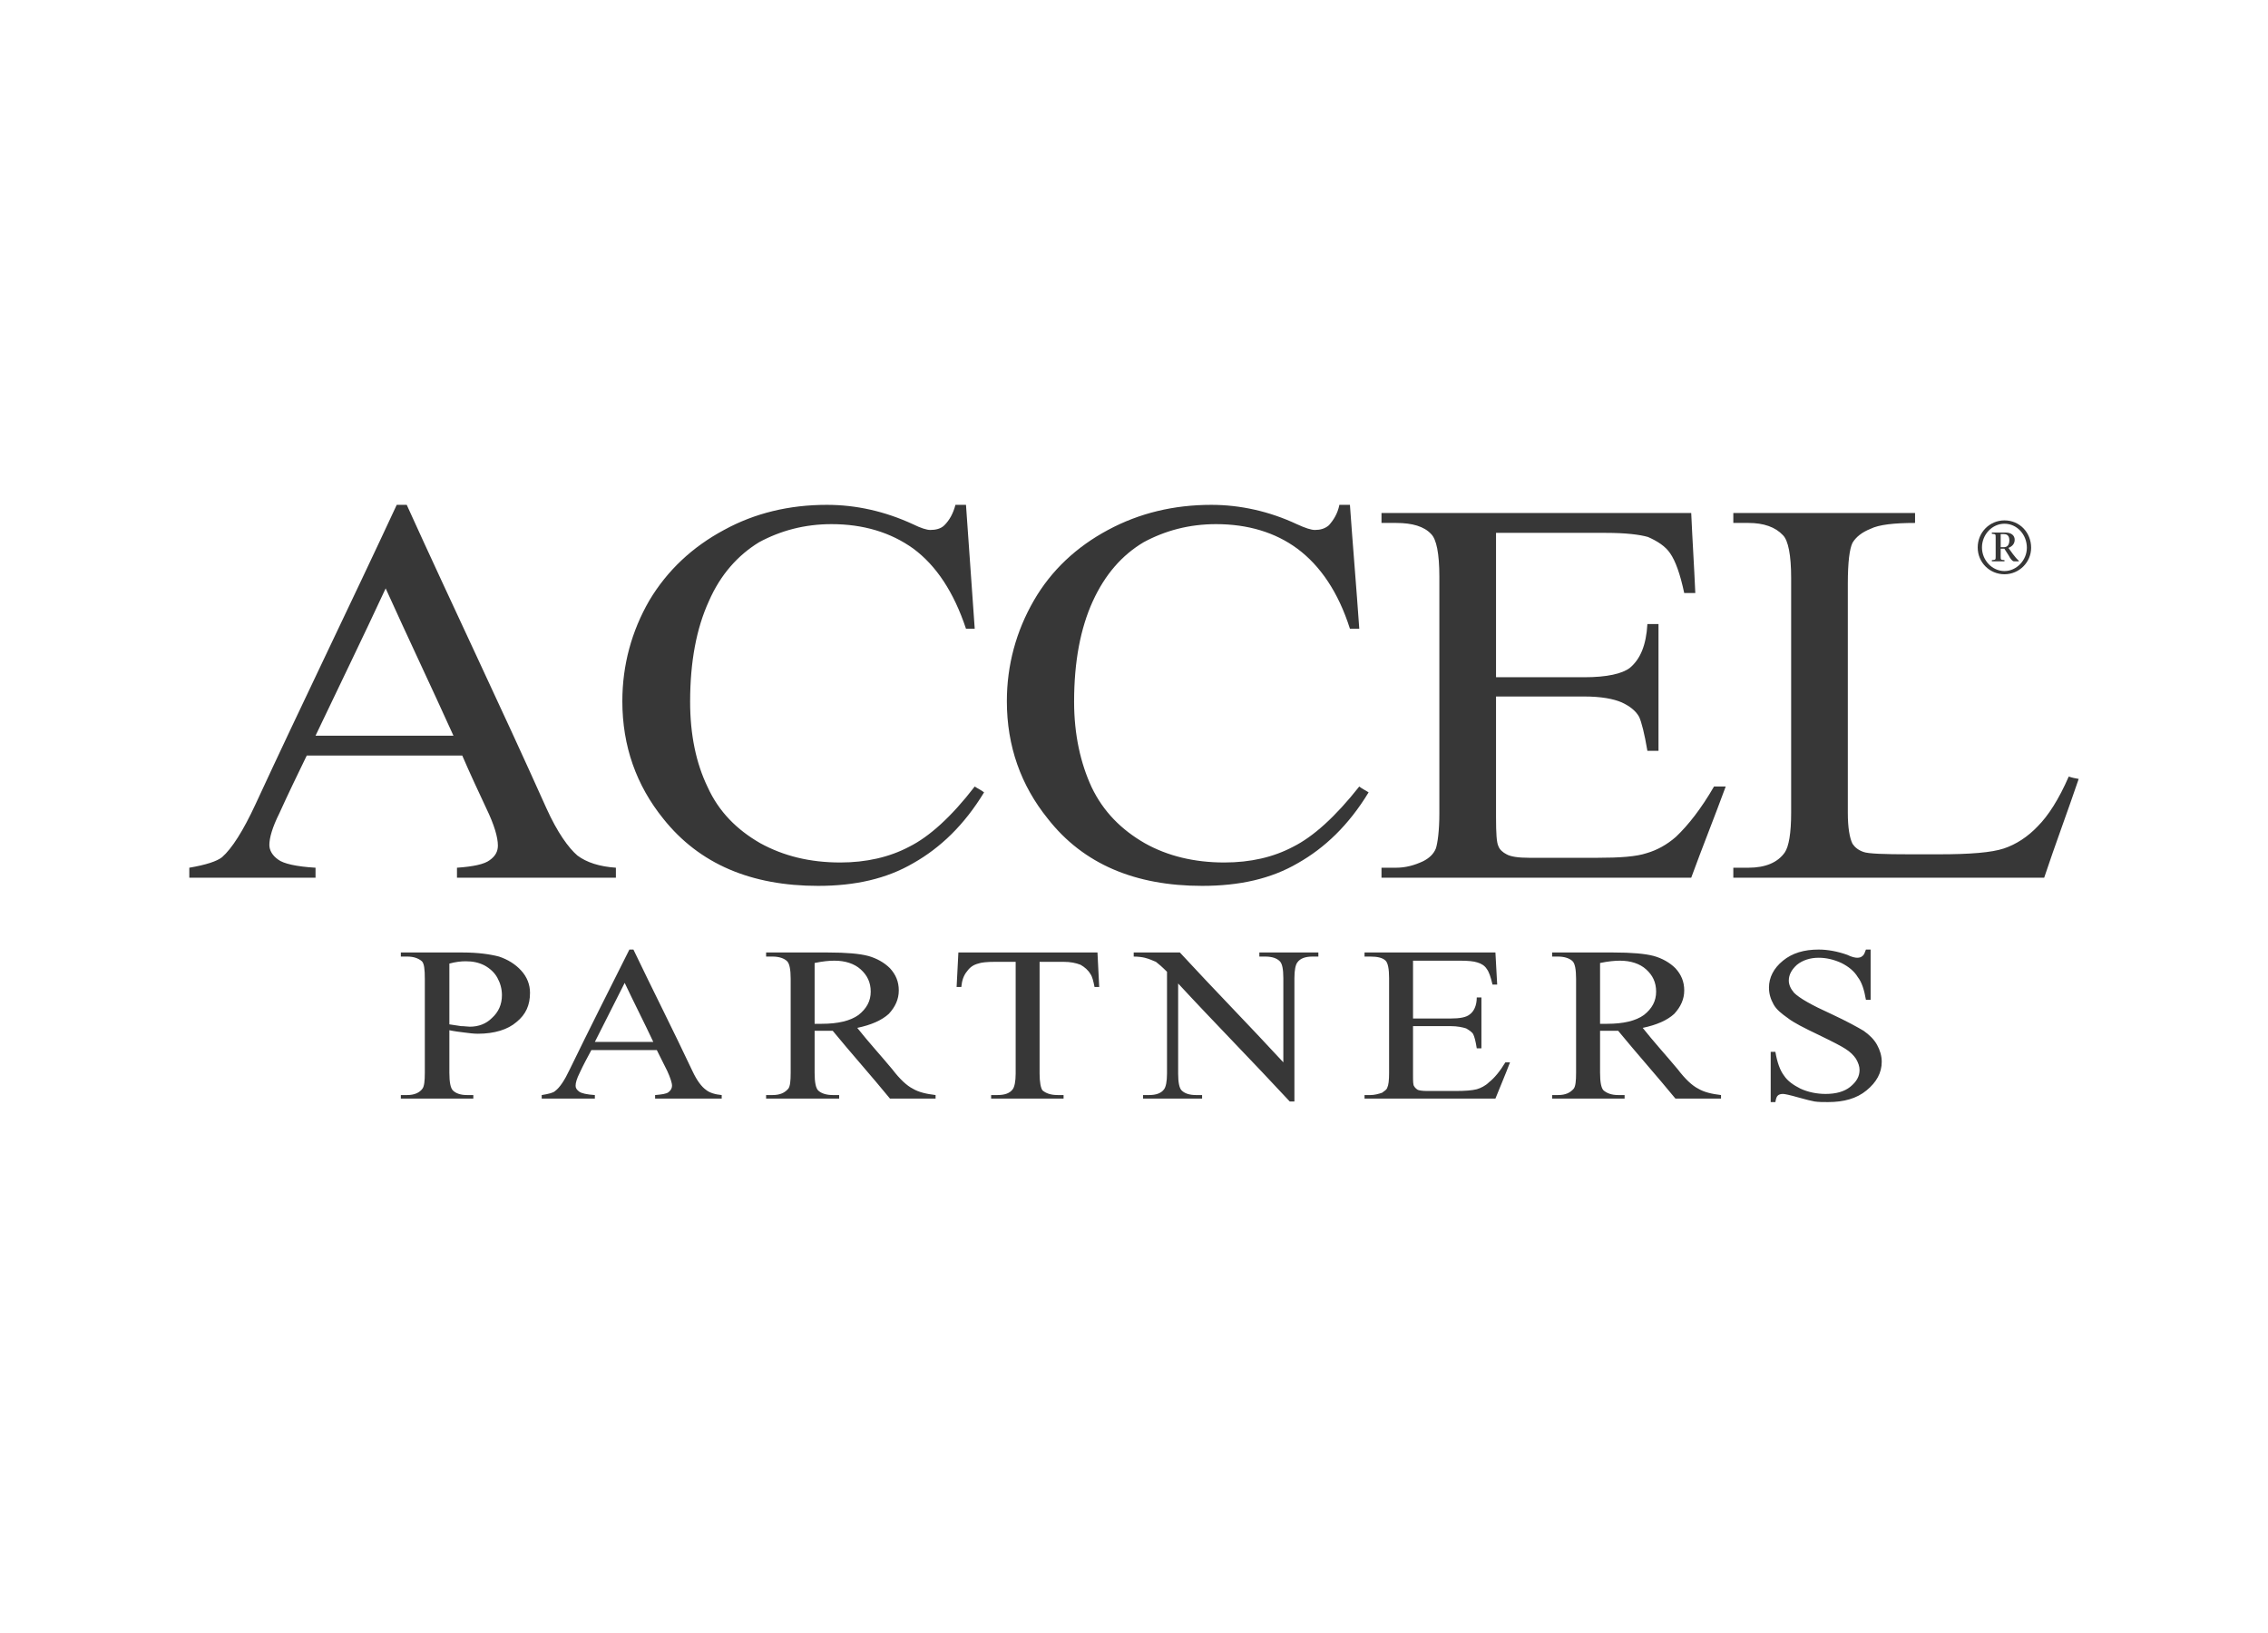
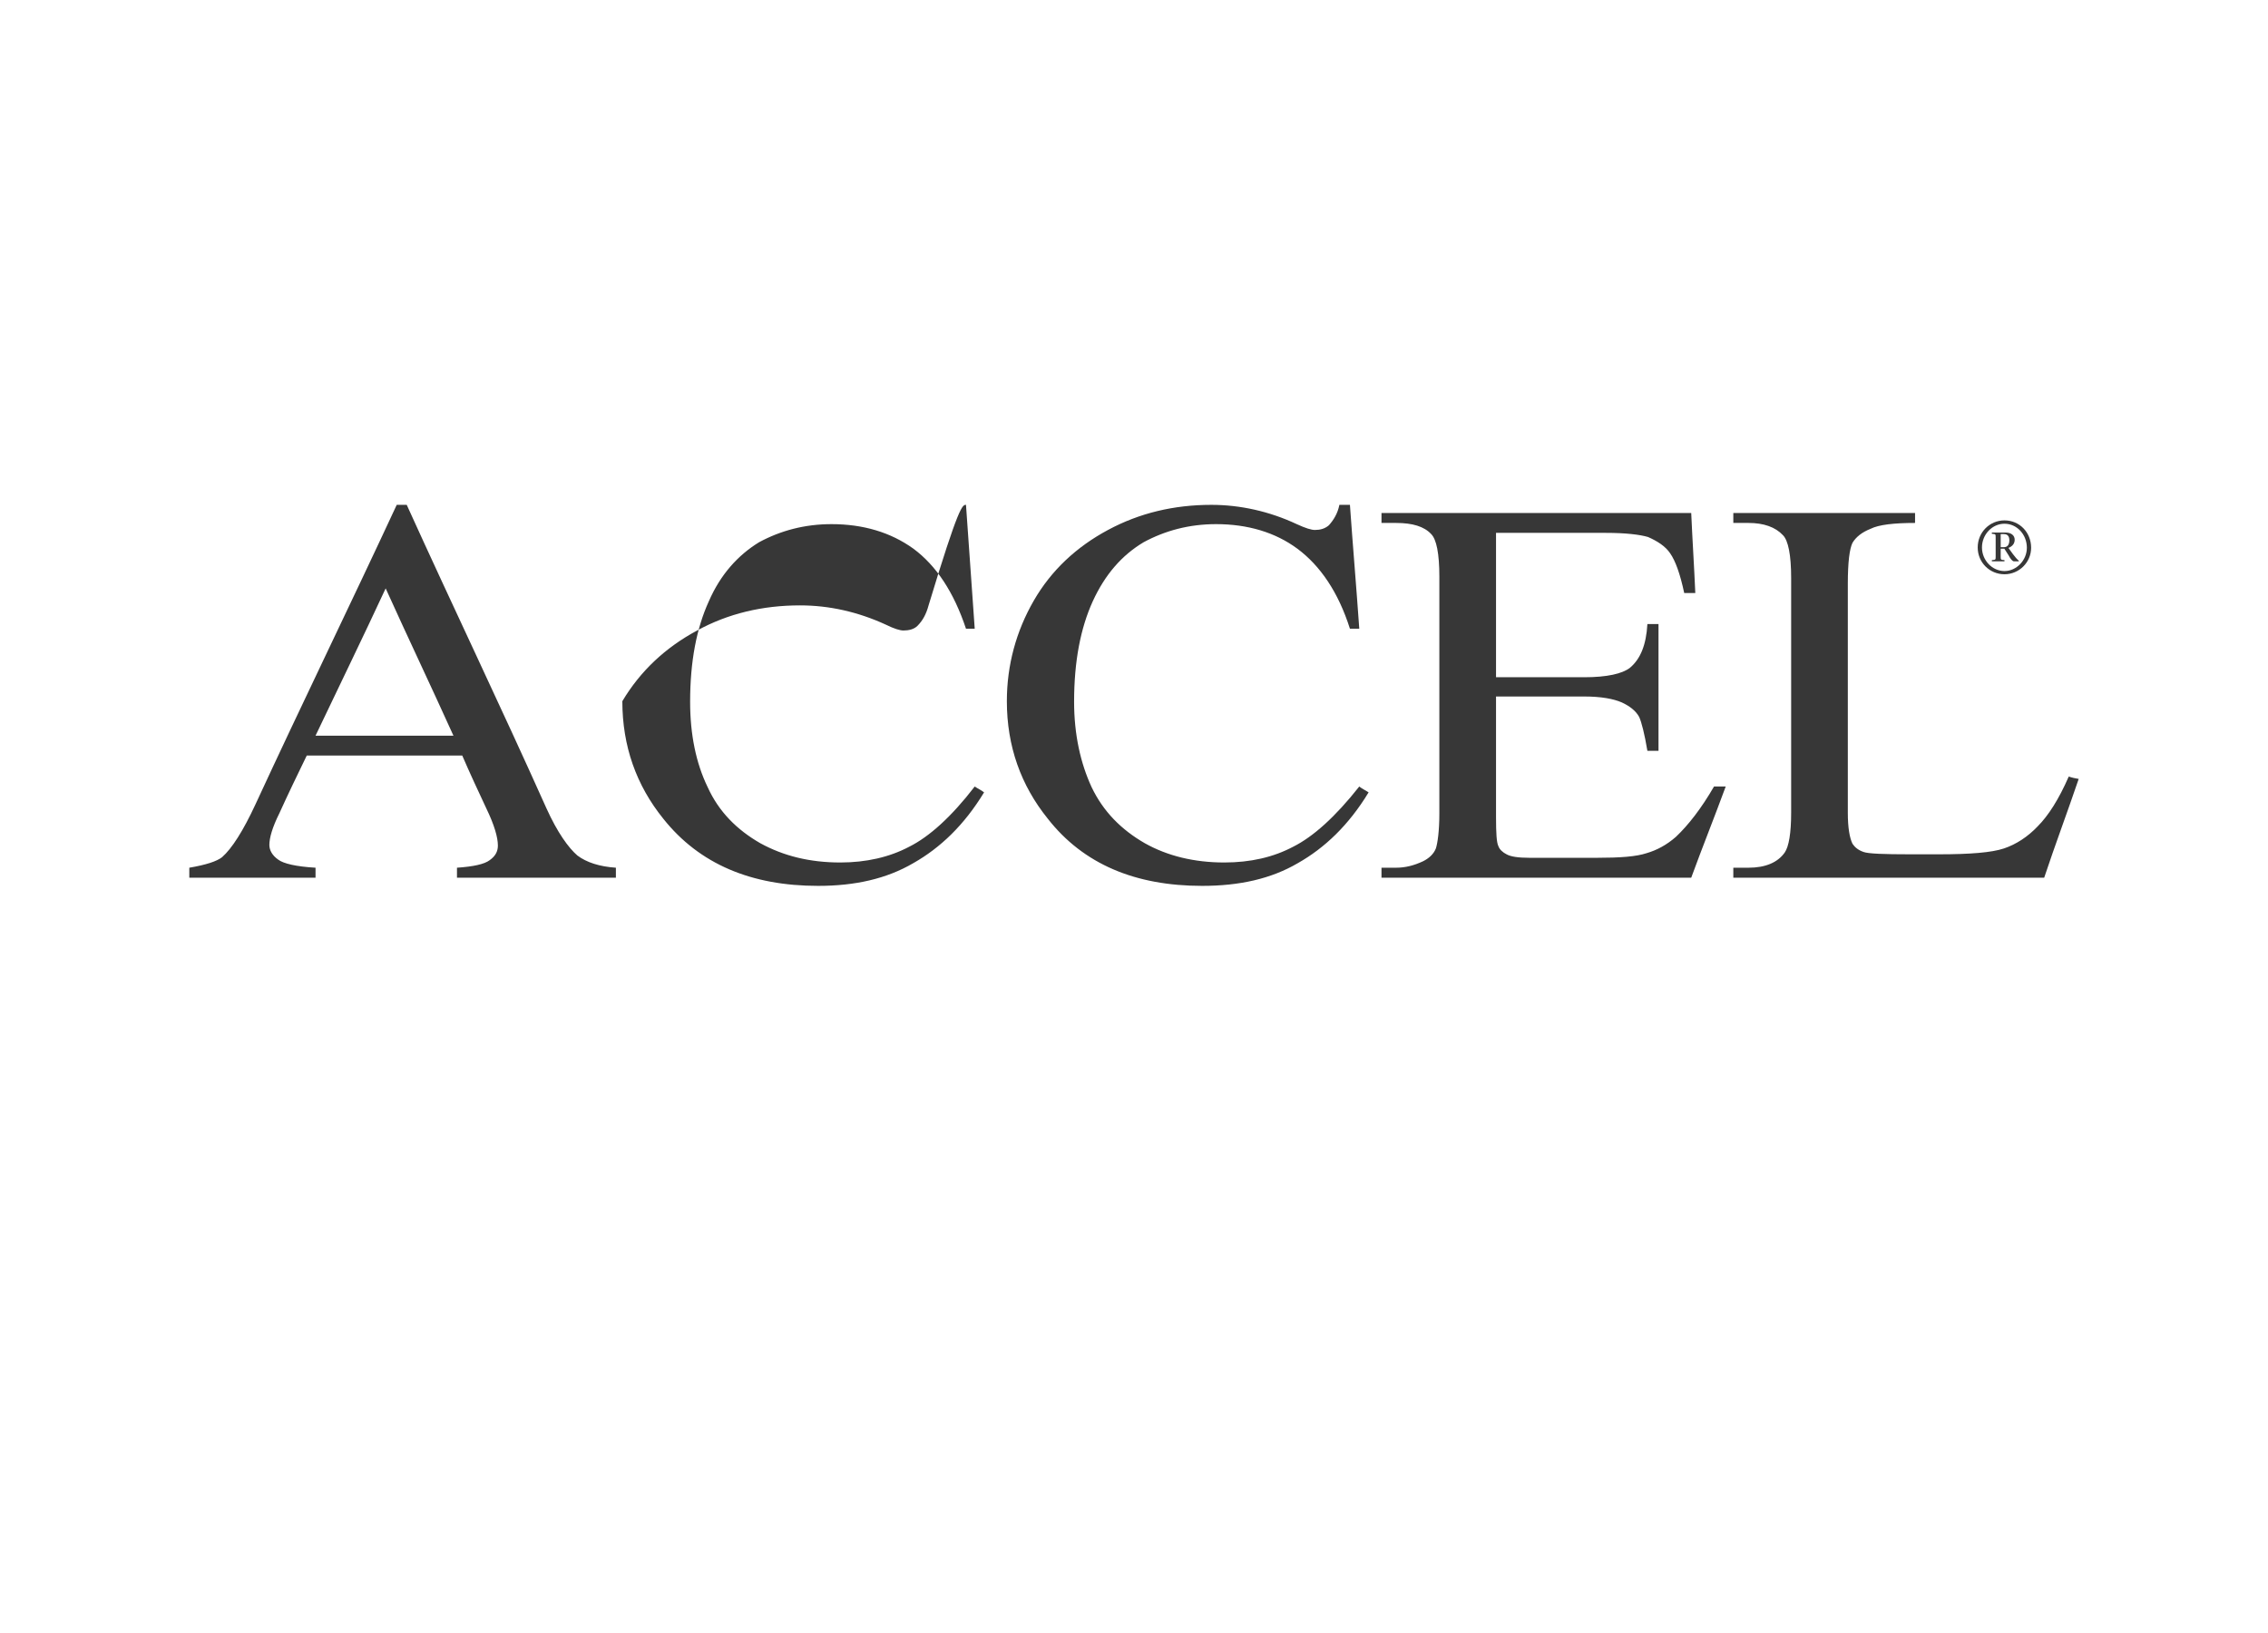
<svg xmlns="http://www.w3.org/2000/svg" version="1.1" id="Layer_1" x="0px" y="0px" width="500px" height="360px" viewBox="0 0 500 360" enable-background="new 0 0 500 360" xml:space="preserve">
  <g>
-     <path id="path5427" fill="#373737" d="M456.072,171.194c0.778,0.262,1.416,0.389,2.193,0.523   c-2.448,7.213-5.159,14.427-7.608,21.775c-22.795,0-45.738,0-68.531,0c0-0.779,0-1.423,0-2.201c1.154,0,2.187,0,3.342,0   c3.743,0,6.441-1.154,7.984-3.341c0.905-1.296,1.422-4.256,1.422-8.764c0-17.266,0-34.531,0-51.79c0-5.026-0.644-8.247-1.804-9.407   c-1.671-1.799-4.256-2.705-7.603-2.705c-1.155,0-2.188,0-3.342,0c0-0.651,0-1.416,0-2.194c13.393,0,26.794,0,40.066,0   c0,0.778,0,1.543,0,2.194c-4.637,0-7.992,0.383-9.798,1.289c-1.932,0.771-3.22,1.805-3.992,3.086   c-0.644,1.295-1.033,4.254-1.033,9.019c0,16.883,0,33.759,0,50.508c0,3.22,0.39,5.542,1.033,6.831   c0.518,0.772,1.289,1.416,2.449,1.806c1.026,0.382,4.51,0.51,10.173,0.51c2.194,0,4.388,0,6.442,0   c6.837,0,11.602-0.382,14.299-1.281c2.711-0.906,5.288-2.584,7.476-4.899C451.562,179.83,453.878,176.22,456.072,171.194    M329.812,117.472c0,10.696,0,21.265,0,31.827c6.441,0,13.011,0,19.453,0c5.025,0,8.374-0.778,10.052-2.067   c2.321-1.933,3.603-5.026,3.865-9.663c0.771,0,1.543,0,2.449,0c0,9.408,0,18.688,0,27.955c-0.906,0-1.678,0-2.449,0   c-0.645-3.858-1.295-6.308-1.806-7.462c-0.771-1.422-2.187-2.449-3.865-3.221c-1.805-0.778-4.509-1.295-8.246-1.295   c-6.442,0-13.012,0-19.453,0c0,8.891,0,17.648,0,26.54c0,3.609,0.127,5.669,0.517,6.441c0.262,0.772,1.026,1.424,1.806,1.806   c0.898,0.517,2.569,0.771,5.019,0.771c4.898,0,9.925,0,14.95,0c5.02,0,8.63-0.255,10.945-1.033   c2.193-0.638,4.388-1.799,6.441-3.604c2.711-2.576,5.542-6.18,8.381-11.079c0.898,0,1.678,0,2.577,0   c-2.456,6.697-5.153,13.401-7.604,20.104c-22.808,0-45.476,0-68.283,0c0-0.779,0-1.423,0-2.201c1.026,0,2.06,0,3.221,0   c2.061,0,3.993-0.511,5.926-1.416c1.288-0.638,2.321-1.543,2.839-2.824c0.382-1.168,0.771-3.866,0.771-7.737   c0-17.393,0-34.779,0-52.179c0-5.147-0.645-8.247-1.806-9.401c-1.55-1.678-4.126-2.449-7.73-2.449c-1.161,0-2.194,0-3.221,0   c0-0.651,0-1.416,0-2.194c22.808,0,45.476,0,68.283,0c0.262,5.925,0.645,11.729,0.899,17.648c-0.771,0-1.671,0-2.442,0   c-0.906-4.248-1.938-7.086-3.094-8.75c-1.032-1.556-2.838-2.711-4.898-3.61c-1.805-0.523-4.892-0.906-9.28-0.906   C345.917,117.472,337.925,117.472,329.812,117.472 M297.604,111.292c0.644,9.14,1.422,18.165,2.06,27.311c-0.638,0-1.416,0-2.06,0   c-2.576-8.113-6.577-13.917-11.596-17.648c-4.892-3.61-10.951-5.408-17.91-5.408c-5.924,0-11.206,1.416-15.97,3.986   c-4.771,2.838-8.502,7.093-11.213,13.011c-2.705,5.932-4.12,13.273-4.12,22.164c0,7.213,1.415,13.527,3.858,18.815   c2.583,5.409,6.576,9.401,11.723,12.361c5.026,2.831,10.958,4.254,17.527,4.254c5.798,0,10.817-1.16,15.205-3.482   c4.375-2.188,9.274-6.569,14.555-13.266c0.645,0.517,1.288,0.778,2.06,1.288c-4.375,7.214-9.662,12.24-15.581,15.594   c-5.932,3.47-12.883,5.02-21.13,5.02c-14.695,0-26.164-4.771-34.021-14.816c-5.925-7.341-9.019-15.97-9.019-25.895   c0-7.985,2.067-15.461,5.933-22.165c3.865-6.696,9.4-11.85,16.365-15.587c6.952-3.738,14.548-5.536,22.795-5.536   c6.314,0,12.757,1.416,18.816,4.254c1.926,0.893,3.22,1.282,3.992,1.282c1.153,0,2.188-0.255,3.094-1.033   c1.033-1.161,1.933-2.577,2.315-4.503C296.054,111.292,296.825,111.292,297.604,111.292 M212.96,111.292   c0.645,9.14,1.289,18.165,1.926,27.311c-0.637,0-1.281,0-1.926,0c-2.704-8.113-6.569-13.917-11.596-17.648   c-5.025-3.61-11.078-5.408-18.044-5.408c-5.918,0-11.205,1.416-15.97,3.986c-4.637,2.838-8.502,7.093-11.079,13.011   c-2.711,5.932-4.127,13.273-4.127,22.164c0,7.213,1.296,13.527,3.866,18.815c2.448,5.409,6.441,9.401,11.595,12.361   c5.16,2.831,10.951,4.254,17.654,4.254c5.67,0,10.817-1.16,15.199-3.482c4.381-2.188,9.28-6.569,14.427-13.266   c0.778,0.517,1.416,0.778,2.061,1.288c-4.376,7.214-9.663,12.24-15.582,15.594c-5.932,3.47-12.884,5.02-21.003,5.02   c-14.688,0-26.156-4.771-34.142-14.816c-5.925-7.341-9.019-15.97-9.019-25.895c0-7.985,2.061-15.461,5.926-22.165   c3.992-6.696,9.535-11.85,16.493-15.587c6.824-3.738,14.427-5.536,22.674-5.536c6.441,0,12.757,1.416,18.937,4.254   c1.805,0.893,3.094,1.282,3.865,1.282c1.16,0,2.321-0.255,3.1-1.033c1.154-1.161,1.926-2.577,2.443-4.503   C211.417,111.292,212.182,111.292,212.96,111.292 M101.905,166.557c-11.468,0-22.936,0-34.275,0   c-2.067,4.254-4.127,8.508-6.053,12.756c-1.544,3.093-2.194,5.415-2.194,6.958c0,1.161,0.65,2.322,1.933,3.222   c1.16,0.899,3.999,1.55,8.247,1.798c0,0.778,0,1.422,0,2.201c-9.281,0-18.548,0-27.828,0c0-0.779,0-1.423,0-2.201   c3.738-0.638,6.06-1.416,7.214-2.314c2.188-1.926,4.644-5.792,7.341-11.589c10.187-22.036,20.876-43.938,31.176-66.096   c0.645,0,1.423,0,2.201,0c10.173,22.419,20.741,44.448,30.786,66.867c2.442,5.409,4.892,8.757,6.831,10.435   c2.054,1.543,4.892,2.449,8.495,2.697c0,0.778,0,1.422,0,2.201c-11.716,0-23.317,0-35.034,0c0-0.779,0-1.423,0-2.201   c3.604-0.248,6.046-0.771,7.214-1.664c1.281-0.913,1.805-1.939,1.805-3.221c0-1.806-0.771-4.516-2.576-8.248   C105.374,174.287,103.569,170.422,101.905,166.557z M99.966,162.182c-4.892-10.824-10.052-21.647-14.943-32.471   c-5.02,10.824-10.307,21.647-15.46,32.471C79.741,162.182,89.914,162.182,99.966,162.182" />
-     <path id="path5443" fill="#373737" d="M412.395,209.335c0,3.604,0,7.341,0,11.079c-0.389,0-0.771,0-1.032,0   c-0.384-2.188-0.899-3.866-1.806-5.021c-0.771-1.294-2.053-2.328-3.604-3.1c-1.671-0.771-3.349-1.154-5.025-1.154   c-1.806,0-3.477,0.51-4.765,1.544c-1.154,1.032-1.806,2.188-1.806,3.475c0,0.9,0.39,1.806,1.161,2.705   c1.154,1.168,3.866,2.712,8.12,4.637c3.603,1.678,5.918,2.973,7.213,3.744c1.288,0.899,2.322,1.926,2.959,3.094   c0.645,1.161,1.034,2.442,1.034,3.73c0,2.45-1.161,4.517-3.349,6.314c-2.188,1.806-5.026,2.577-8.502,2.577   c-1.033,0-2.066,0-2.966-0.135c-0.644-0.12-1.798-0.382-3.604-0.898c-1.806-0.518-2.973-0.765-3.354-0.765   c-0.518,0-0.899,0.12-1.161,0.382c-0.255,0.262-0.383,0.645-0.51,1.416c-0.39,0-0.772,0-1.034,0c0-3.604,0-7.348,0-11.079   c0.262,0,0.645,0,1.034,0c0.388,2.315,1.032,4.121,1.932,5.281c0.766,1.161,2.061,2.061,3.604,2.839   c1.678,0.771,3.604,1.161,5.543,1.161c2.314,0,4.12-0.524,5.415-1.557c1.415-1.154,2.06-2.315,2.06-3.731   c0-0.771-0.261-1.543-0.777-2.449c-0.518-0.772-1.282-1.544-2.315-2.188c-0.771-0.516-2.712-1.543-5.932-3.093   c-3.222-1.543-5.536-2.704-6.831-3.737c-1.282-0.905-2.442-1.805-3.087-2.96c-0.645-1.167-1.026-2.321-1.026-3.744   c0-2.187,1.026-4.247,3.087-5.918c2.059-1.678,4.636-2.449,7.857-2.449c1.939,0,4.126,0.382,6.313,1.161   c1.034,0.517,1.806,0.644,2.194,0.644c0.517,0,0.899-0.127,1.155-0.389c0.388-0.255,0.522-0.772,0.771-1.416   C411.623,209.335,412.006,209.335,412.395,209.335 M379.414,242.188c-3.348,0-6.704,0-10.051,0   c-4.121-5.026-8.502-9.925-12.623-14.944c-1.033,0-1.806,0-2.322,0c-0.255,0-0.516,0-0.771,0c-0.261,0-0.51,0-0.899,0   c0,3.094,0,6.181,0,9.274c0,2.066,0.256,3.348,0.771,3.864c0.772,0.645,1.806,1.026,3.222,1.026c0.51,0,0.899,0,1.416,0   c0,0.263,0,0.518,0,0.779c-5.281,0-10.696,0-15.977,0c0-0.262,0-0.517,0-0.779c0.382,0,0.906,0,1.294,0   c1.665,0,2.698-0.51,3.47-1.408c0.396-0.518,0.517-1.678,0.517-3.482c0-6.959,0-13.79,0-20.742c0-2.061-0.255-3.355-0.765-3.865   c-0.651-0.651-1.806-1.033-3.222-1.033c-0.388,0-0.912,0-1.294,0c0-0.262,0-0.51,0-0.899c4.516,0,9.019,0,13.527,0   c3.993,0,6.958,0.255,8.892,0.771c1.805,0.51,3.482,1.423,4.765,2.705c1.294,1.416,1.938,2.966,1.938,4.898   c0,1.926-0.779,3.604-2.194,5.146c-1.543,1.423-3.865,2.449-6.959,3.101c2.45,3.093,5.154,6.052,7.737,9.146   c1.664,2.194,3.221,3.61,4.503,4.255c1.294,0.771,2.959,1.161,5.025,1.408C379.414,241.672,379.414,241.927,379.414,242.188   L379.414,242.188z M352.747,225.701c0.39,0,0.639,0,0.899,0c0.256,0,0.517,0,0.645,0c3.61,0,6.314-0.644,8.119-1.939   c1.806-1.415,2.698-3.087,2.698-5.146c0-2.067-0.765-3.61-2.188-4.899c-1.415-1.295-3.475-1.932-5.797-1.932   c-1.027,0-2.57,0.127-4.376,0.51C352.747,216.81,352.747,221.186,352.747,225.701 M311.514,211.784c0,4.254,0,8.495,0,12.749   c2.711,0,5.415,0,8.253,0c2.054,0,3.47-0.255,4.248-0.899c0.899-0.644,1.551-1.932,1.551-3.737c0.382,0,0.771,0,1.026,0   c0,3.737,0,7.469,0,11.213c-0.255,0-0.645,0-1.026,0c-0.263-1.677-0.524-2.583-0.772-3.093c-0.262-0.518-0.906-0.899-1.557-1.296   c-0.766-0.248-1.927-0.51-3.47-0.51c-2.838,0-5.542,0-8.253,0c0,3.609,0,7.086,0,10.697c0,1.415,0,2.314,0.262,2.575   c0.134,0.255,0.383,0.518,0.772,0.766c0.261,0.134,1.026,0.262,2.059,0.262c2.067,0,4.255,0,6.321,0   c2.188,0,3.604-0.128,4.638-0.383c0.892-0.262,1.926-0.771,2.697-1.543c1.167-0.905,2.448-2.449,3.609-4.389   c0.262,0,0.645,0,1.026,0c-1.026,2.712-2.188,5.409-3.22,7.992c-9.663,0-19.191,0-28.854,0c0-0.262,0-0.517,0-0.779   c0.517,0,0.898,0,1.288,0c0.905,0,1.799-0.247,2.576-0.51c0.517-0.389,1.027-0.65,1.161-1.161c0.255-0.516,0.39-1.549,0.39-3.22   c0-6.959,0-13.917,0-20.876c0-2.054-0.262-3.349-0.771-3.858c-0.645-0.645-1.806-0.906-3.355-0.906c-0.39,0-0.771,0-1.288,0   c0-0.262,0-0.51,0-0.899c9.663,0,19.191,0,28.854,0c0.133,2.442,0.261,4.765,0.389,7.08c-0.256,0-0.638,0-1.033,0   c-0.382-1.665-0.771-2.826-1.281-3.47c-0.384-0.65-1.161-1.168-2.061-1.416c-0.778-0.262-2.067-0.389-3.872-0.389   C318.351,211.784,314.869,211.784,311.514,211.784 M249.934,209.979c3.354,0,6.697,0,10.18,0   c7.475,8.113,15.333,16.105,22.808,24.218c0-6.18,0-12.36,0-18.554c0-2.054-0.262-3.222-0.778-3.731   c-0.645-0.651-1.671-1.033-3.221-1.033c-0.389,0-0.778,0-1.288,0c0-0.262,0-0.51,0-0.899c4.381,0,8.757,0,13.011,0   c0,0.39,0,0.638,0,0.899c-0.383,0-0.771,0-1.281,0c-1.557,0-2.711,0.382-3.355,1.295c-0.39,0.511-0.645,1.664-0.645,3.47   c0,9.025,0,18.044,0,27.183c-0.255,0-0.644,0-1.026,0c-8.119-8.757-16.501-17.259-24.606-26.016c0,6.69,0,13.267,0,19.836   c0,1.939,0.248,3.221,0.765,3.737c0.651,0.645,1.679,1.026,3.222,1.026c0.389,0,0.898,0,1.294,0c0,0.263,0,0.518,0,0.779   c-4.388,0-8.636,0-13.018,0c0-0.262,0-0.517,0-0.779c0.383,0,0.906,0,1.295,0c1.544,0,2.698-0.382,3.343-1.281   c0.389-0.522,0.644-1.677,0.644-3.482c0-7.476,0-14.943,0-22.413c-1.026-1.032-1.926-1.812-2.442-2.193   c-0.65-0.255-1.423-0.645-2.456-0.899c-0.51-0.127-1.416-0.262-2.442-0.262C249.934,210.616,249.934,210.368,249.934,209.979    M241.948,209.979c0.121,2.577,0.255,5.026,0.382,7.604c-0.382,0-0.644,0-1.033,0c-0.248-1.295-0.51-2.322-0.893-2.839   c-0.523-0.906-1.295-1.543-2.194-2.06c-1.026-0.39-2.187-0.645-3.737-0.645c-1.805,0-3.61,0-5.287,0c0,8.24,0,16.487,0,24.606   c0,1.939,0.262,3.221,0.644,3.737c0.778,0.645,1.806,1.026,3.355,1.026c0.39,0,0.778,0,1.288,0c0,0.263,0,0.518,0,0.779   c-5.287,0-10.696,0-15.97,0c0-0.262,0-0.517,0-0.779c0.51,0,0.898,0,1.415,0c1.544,0,2.705-0.382,3.349-1.281   c0.383-0.522,0.645-1.677,0.645-3.482c0-8.119,0-16.366,0-24.606c-1.551,0-3.094,0-4.51,0c-1.805,0-3.1,0.134-3.737,0.382   c-1.026,0.263-1.805,0.779-2.449,1.679c-0.771,0.905-1.154,2.059-1.288,3.482c-0.39,0-0.645,0-1.034,0   c0.135-2.577,0.263-5.026,0.39-7.604C221.462,209.979,231.769,209.979,241.948,209.979 M206.256,242.188c-3.348,0-6.696,0-10.052,0   c-4.113-5.026-8.495-9.925-12.621-14.944c-1.034,0-1.806,0-2.315,0c-0.262,0-0.517,0-0.778,0c-0.255,0-0.638,0-0.899,0   c0,3.094,0,6.181,0,9.274c0,2.066,0.262,3.348,0.771,3.864c0.645,0.645,1.806,1.026,3.222,1.026c0.389,0,0.905,0,1.415,0   c0,0.263,0,0.518,0,0.779c-5.408,0-10.688,0-16.104,0c0-0.262,0-0.517,0-0.779c0.517,0,1.033,0,1.416,0   c1.678,0,2.704-0.51,3.482-1.408c0.39-0.518,0.518-1.678,0.518-3.482c0-6.959,0-13.79,0-20.742c0-2.061-0.263-3.355-0.779-3.865   c-0.644-0.651-1.798-1.033-3.221-1.033c-0.383,0-0.899,0-1.416,0c0-0.262,0-0.51,0-0.899c4.637,0,9.152,0,13.655,0   c3.992,0,6.966,0.255,8.892,0.771c1.805,0.51,3.482,1.423,4.764,2.705c1.296,1.416,1.939,2.966,1.939,4.898   c0,1.926-0.771,3.604-2.188,5.146c-1.557,1.423-3.865,2.449-6.965,3.101c2.449,3.093,5.16,6.052,7.736,9.146   c1.671,2.194,3.222,3.61,4.503,4.255c1.288,0.771,2.966,1.161,5.025,1.408C206.256,241.672,206.256,241.927,206.256,242.188z    M179.59,225.701c0.383,0,0.645,0,0.899,0c0.262,0,0.517,0,0.644,0c3.604,0,6.314-0.644,8.12-1.939   c1.805-1.415,2.704-3.087,2.704-5.146c0-2.067-0.778-3.61-2.194-4.899c-1.416-1.295-3.47-1.932-5.791-1.932   c-1.16,0-2.576,0.127-4.382,0.51C179.59,216.81,179.59,221.186,179.59,225.701 M144.804,231.499c-4.771,0-9.662,0-14.434,0   c-0.898,1.664-1.805,3.342-2.576,5.02c-0.645,1.288-0.899,2.188-0.899,2.838c0,0.51,0.255,0.893,0.778,1.281   c0.51,0.39,1.664,0.645,3.469,0.771c0,0.263,0,0.518,0,0.779c-3.858,0-7.851,0-11.716,0c0-0.262,0-0.517,0-0.779   c1.544-0.247,2.57-0.51,2.96-0.898c1.032-0.772,2.065-2.321,3.221-4.764c4.254-8.765,8.756-17.655,13.145-26.412   c0.249,0,0.645,0,0.893,0c4.255,8.891,8.771,17.782,13.019,26.801c1.026,2.188,2.06,3.47,2.966,4.113   c0.771,0.65,2.06,1.033,3.476,1.16c0,0.263,0,0.518,0,0.779c-4.898,0-9.797,0-14.682,0c0-0.262,0-0.517,0-0.779   c1.415-0.127,2.442-0.247,2.959-0.637c0.51-0.39,0.771-0.906,0.771-1.416c0-0.65-0.389-1.805-1.033-3.221   C146.348,234.586,145.576,233.042,144.804,231.499z M144.025,229.693c-2.054-4.389-4.247-8.636-6.308-13.018   c-2.188,4.382-4.382,8.629-6.576,13.018C135.53,229.693,139.778,229.693,144.025,229.693 M99.067,227.117c0,3.221,0,6.308,0,9.401   c0,2.066,0.262,3.348,0.771,3.864c0.645,0.645,1.678,1.026,3.093,1.026c0.518,0,1.034,0,1.416,0c0,0.263,0,0.518,0,0.779   c-5.28,0-10.689,0-15.977,0c0-0.262,0-0.517,0-0.779c0.517,0,0.898,0,1.416,0c1.543,0,2.704-0.51,3.348-1.408   c0.39-0.518,0.523-1.678,0.523-3.482c0-6.959,0-13.79,0-20.742c0-2.061-0.134-3.355-0.65-3.865   c-0.766-0.651-1.799-1.033-3.221-1.033c-0.518,0-0.899,0-1.416,0c0-0.262,0-0.51,0-0.899c4.516,0,9.152,0,13.655,0   c3.348,0,6.06,0.39,7.985,0.899c1.939,0.645,3.616,1.678,4.898,3.094c1.295,1.422,1.938,3.087,1.938,4.892   c0,2.712-0.905,4.771-2.973,6.441c-1.925,1.678-4.885,2.584-8.502,2.584c-1.026,0-1.925-0.134-2.958-0.262   C101.382,227.499,100.229,227.365,99.067,227.117L99.067,227.117z M99.067,225.821c0.898,0.128,1.805,0.263,2.577,0.39   c0.771,0,1.415,0.128,1.925,0.128c1.939,0,3.617-0.638,4.898-1.933c1.423-1.288,2.188-2.96,2.188-5.026   c0-1.416-0.382-2.704-1.026-3.864c-0.638-1.155-1.671-2.061-2.839-2.698c-1.281-0.645-2.576-0.905-4.119-0.905   c-1.027,0-2.188,0.127-3.604,0.509C99.067,216.938,99.067,221.312,99.067,225.821" />
+     <path id="path5427" fill="#373737" d="M456.072,171.194c0.778,0.262,1.416,0.389,2.193,0.523   c-2.448,7.213-5.159,14.427-7.608,21.775c-22.795,0-45.738,0-68.531,0c0-0.779,0-1.423,0-2.201c1.154,0,2.187,0,3.342,0   c3.743,0,6.441-1.154,7.984-3.341c0.905-1.296,1.422-4.256,1.422-8.764c0-17.266,0-34.531,0-51.79c0-5.026-0.644-8.247-1.804-9.407   c-1.671-1.799-4.256-2.705-7.603-2.705c-1.155,0-2.188,0-3.342,0c0-0.651,0-1.416,0-2.194c13.393,0,26.794,0,40.066,0   c0,0.778,0,1.543,0,2.194c-4.637,0-7.992,0.383-9.798,1.289c-1.932,0.771-3.22,1.805-3.992,3.086   c-0.644,1.295-1.033,4.254-1.033,9.019c0,16.883,0,33.759,0,50.508c0,3.22,0.39,5.542,1.033,6.831   c0.518,0.772,1.289,1.416,2.449,1.806c1.026,0.382,4.51,0.51,10.173,0.51c2.194,0,4.388,0,6.442,0   c6.837,0,11.602-0.382,14.299-1.281c2.711-0.906,5.288-2.584,7.476-4.899C451.562,179.83,453.878,176.22,456.072,171.194    M329.812,117.472c0,10.696,0,21.265,0,31.827c6.441,0,13.011,0,19.453,0c5.025,0,8.374-0.778,10.052-2.067   c2.321-1.933,3.603-5.026,3.865-9.663c0.771,0,1.543,0,2.449,0c0,9.408,0,18.688,0,27.955c-0.906,0-1.678,0-2.449,0   c-0.645-3.858-1.295-6.308-1.806-7.462c-0.771-1.422-2.187-2.449-3.865-3.221c-1.805-0.778-4.509-1.295-8.246-1.295   c-6.442,0-13.012,0-19.453,0c0,8.891,0,17.648,0,26.54c0,3.609,0.127,5.669,0.517,6.441c0.262,0.772,1.026,1.424,1.806,1.806   c0.898,0.517,2.569,0.771,5.019,0.771c4.898,0,9.925,0,14.95,0c5.02,0,8.63-0.255,10.945-1.033   c2.193-0.638,4.388-1.799,6.441-3.604c2.711-2.576,5.542-6.18,8.381-11.079c0.898,0,1.678,0,2.577,0   c-2.456,6.697-5.153,13.401-7.604,20.104c-22.808,0-45.476,0-68.283,0c0-0.779,0-1.423,0-2.201c1.026,0,2.06,0,3.221,0   c2.061,0,3.993-0.511,5.926-1.416c1.288-0.638,2.321-1.543,2.839-2.824c0.382-1.168,0.771-3.866,0.771-7.737   c0-17.393,0-34.779,0-52.179c0-5.147-0.645-8.247-1.806-9.401c-1.55-1.678-4.126-2.449-7.73-2.449c-1.161,0-2.194,0-3.221,0   c0-0.651,0-1.416,0-2.194c22.808,0,45.476,0,68.283,0c0.262,5.925,0.645,11.729,0.899,17.648c-0.771,0-1.671,0-2.442,0   c-0.906-4.248-1.938-7.086-3.094-8.75c-1.032-1.556-2.838-2.711-4.898-3.61c-1.805-0.523-4.892-0.906-9.28-0.906   C345.917,117.472,337.925,117.472,329.812,117.472 M297.604,111.292c0.644,9.14,1.422,18.165,2.06,27.311c-0.638,0-1.416,0-2.06,0   c-2.576-8.113-6.577-13.917-11.596-17.648c-4.892-3.61-10.951-5.408-17.91-5.408c-5.924,0-11.206,1.416-15.97,3.986   c-4.771,2.838-8.502,7.093-11.213,13.011c-2.705,5.932-4.12,13.273-4.12,22.164c0,7.213,1.415,13.527,3.858,18.815   c2.583,5.409,6.576,9.401,11.723,12.361c5.026,2.831,10.958,4.254,17.527,4.254c5.798,0,10.817-1.16,15.205-3.482   c4.375-2.188,9.274-6.569,14.555-13.266c0.645,0.517,1.288,0.778,2.06,1.288c-4.375,7.214-9.662,12.24-15.581,15.594   c-5.932,3.47-12.883,5.02-21.13,5.02c-14.695,0-26.164-4.771-34.021-14.816c-5.925-7.341-9.019-15.97-9.019-25.895   c0-7.985,2.067-15.461,5.933-22.165c3.865-6.696,9.4-11.85,16.365-15.587c6.952-3.738,14.548-5.536,22.795-5.536   c6.314,0,12.757,1.416,18.816,4.254c1.926,0.893,3.22,1.282,3.992,1.282c1.153,0,2.188-0.255,3.094-1.033   c1.033-1.161,1.933-2.577,2.315-4.503C296.054,111.292,296.825,111.292,297.604,111.292 M212.96,111.292   c0.645,9.14,1.289,18.165,1.926,27.311c-0.637,0-1.281,0-1.926,0c-2.704-8.113-6.569-13.917-11.596-17.648   c-5.025-3.61-11.078-5.408-18.044-5.408c-5.918,0-11.205,1.416-15.97,3.986c-4.637,2.838-8.502,7.093-11.079,13.011   c-2.711,5.932-4.127,13.273-4.127,22.164c0,7.213,1.296,13.527,3.866,18.815c2.448,5.409,6.441,9.401,11.595,12.361   c5.16,2.831,10.951,4.254,17.654,4.254c5.67,0,10.817-1.16,15.199-3.482c4.381-2.188,9.28-6.569,14.427-13.266   c0.778,0.517,1.416,0.778,2.061,1.288c-4.376,7.214-9.663,12.24-15.582,15.594c-5.932,3.47-12.884,5.02-21.003,5.02   c-14.688,0-26.156-4.771-34.142-14.816c-5.925-7.341-9.019-15.97-9.019-25.895c3.992-6.696,9.535-11.85,16.493-15.587c6.824-3.738,14.427-5.536,22.674-5.536c6.441,0,12.757,1.416,18.937,4.254   c1.805,0.893,3.094,1.282,3.865,1.282c1.16,0,2.321-0.255,3.1-1.033c1.154-1.161,1.926-2.577,2.443-4.503   C211.417,111.292,212.182,111.292,212.96,111.292 M101.905,166.557c-11.468,0-22.936,0-34.275,0   c-2.067,4.254-4.127,8.508-6.053,12.756c-1.544,3.093-2.194,5.415-2.194,6.958c0,1.161,0.65,2.322,1.933,3.222   c1.16,0.899,3.999,1.55,8.247,1.798c0,0.778,0,1.422,0,2.201c-9.281,0-18.548,0-27.828,0c0-0.779,0-1.423,0-2.201   c3.738-0.638,6.06-1.416,7.214-2.314c2.188-1.926,4.644-5.792,7.341-11.589c10.187-22.036,20.876-43.938,31.176-66.096   c0.645,0,1.423,0,2.201,0c10.173,22.419,20.741,44.448,30.786,66.867c2.442,5.409,4.892,8.757,6.831,10.435   c2.054,1.543,4.892,2.449,8.495,2.697c0,0.778,0,1.422,0,2.201c-11.716,0-23.317,0-35.034,0c0-0.779,0-1.423,0-2.201   c3.604-0.248,6.046-0.771,7.214-1.664c1.281-0.913,1.805-1.939,1.805-3.221c0-1.806-0.771-4.516-2.576-8.248   C105.374,174.287,103.569,170.422,101.905,166.557z M99.966,162.182c-4.892-10.824-10.052-21.647-14.943-32.471   c-5.02,10.824-10.307,21.647-15.46,32.471C79.741,162.182,89.914,162.182,99.966,162.182" />
    <path id="path5445" fill="#373737" d="M439.122,117.673c0.839,0.067,0.839,0.067,0.839,0.839v4.16c0,0.738,0,0.738-0.839,0.806   v0.268h2.784v-0.268c-0.839-0.067-0.839-0.067-0.839-0.806v-1.711h0.806c0.638,0.973,0.704,1.074,0.906,1.409   c0.47,0.906,0.906,1.375,1.208,1.375h1.073v-0.134c-0.402-0.335-0.806-0.806-1.309-1.477l-0.973-1.342   c0.906-0.369,1.375-0.973,1.375-1.812c0-0.939-0.771-1.577-1.979-1.577h-3.054V117.673L439.122,117.673z M441.067,117.74h0.705   c0.805,0,1.207,0.47,1.207,1.375c0,0.973-0.435,1.51-1.174,1.51h-0.738V117.74z M441.906,114.72c-3.287,0-5.904,2.651-5.904,5.972   c0,3.288,2.617,5.905,5.904,5.905c3.222,0,5.872-2.617,5.872-5.838C447.778,117.371,445.229,114.72,441.906,114.72z    M441.906,115.458c2.718,0,4.933,2.349,4.933,5.301c0,2.751-2.282,5.133-4.933,5.133c-2.717,0-4.965-2.382-4.965-5.201   C436.941,117.841,439.189,115.458,441.906,115.458z" />
  </g>
</svg>